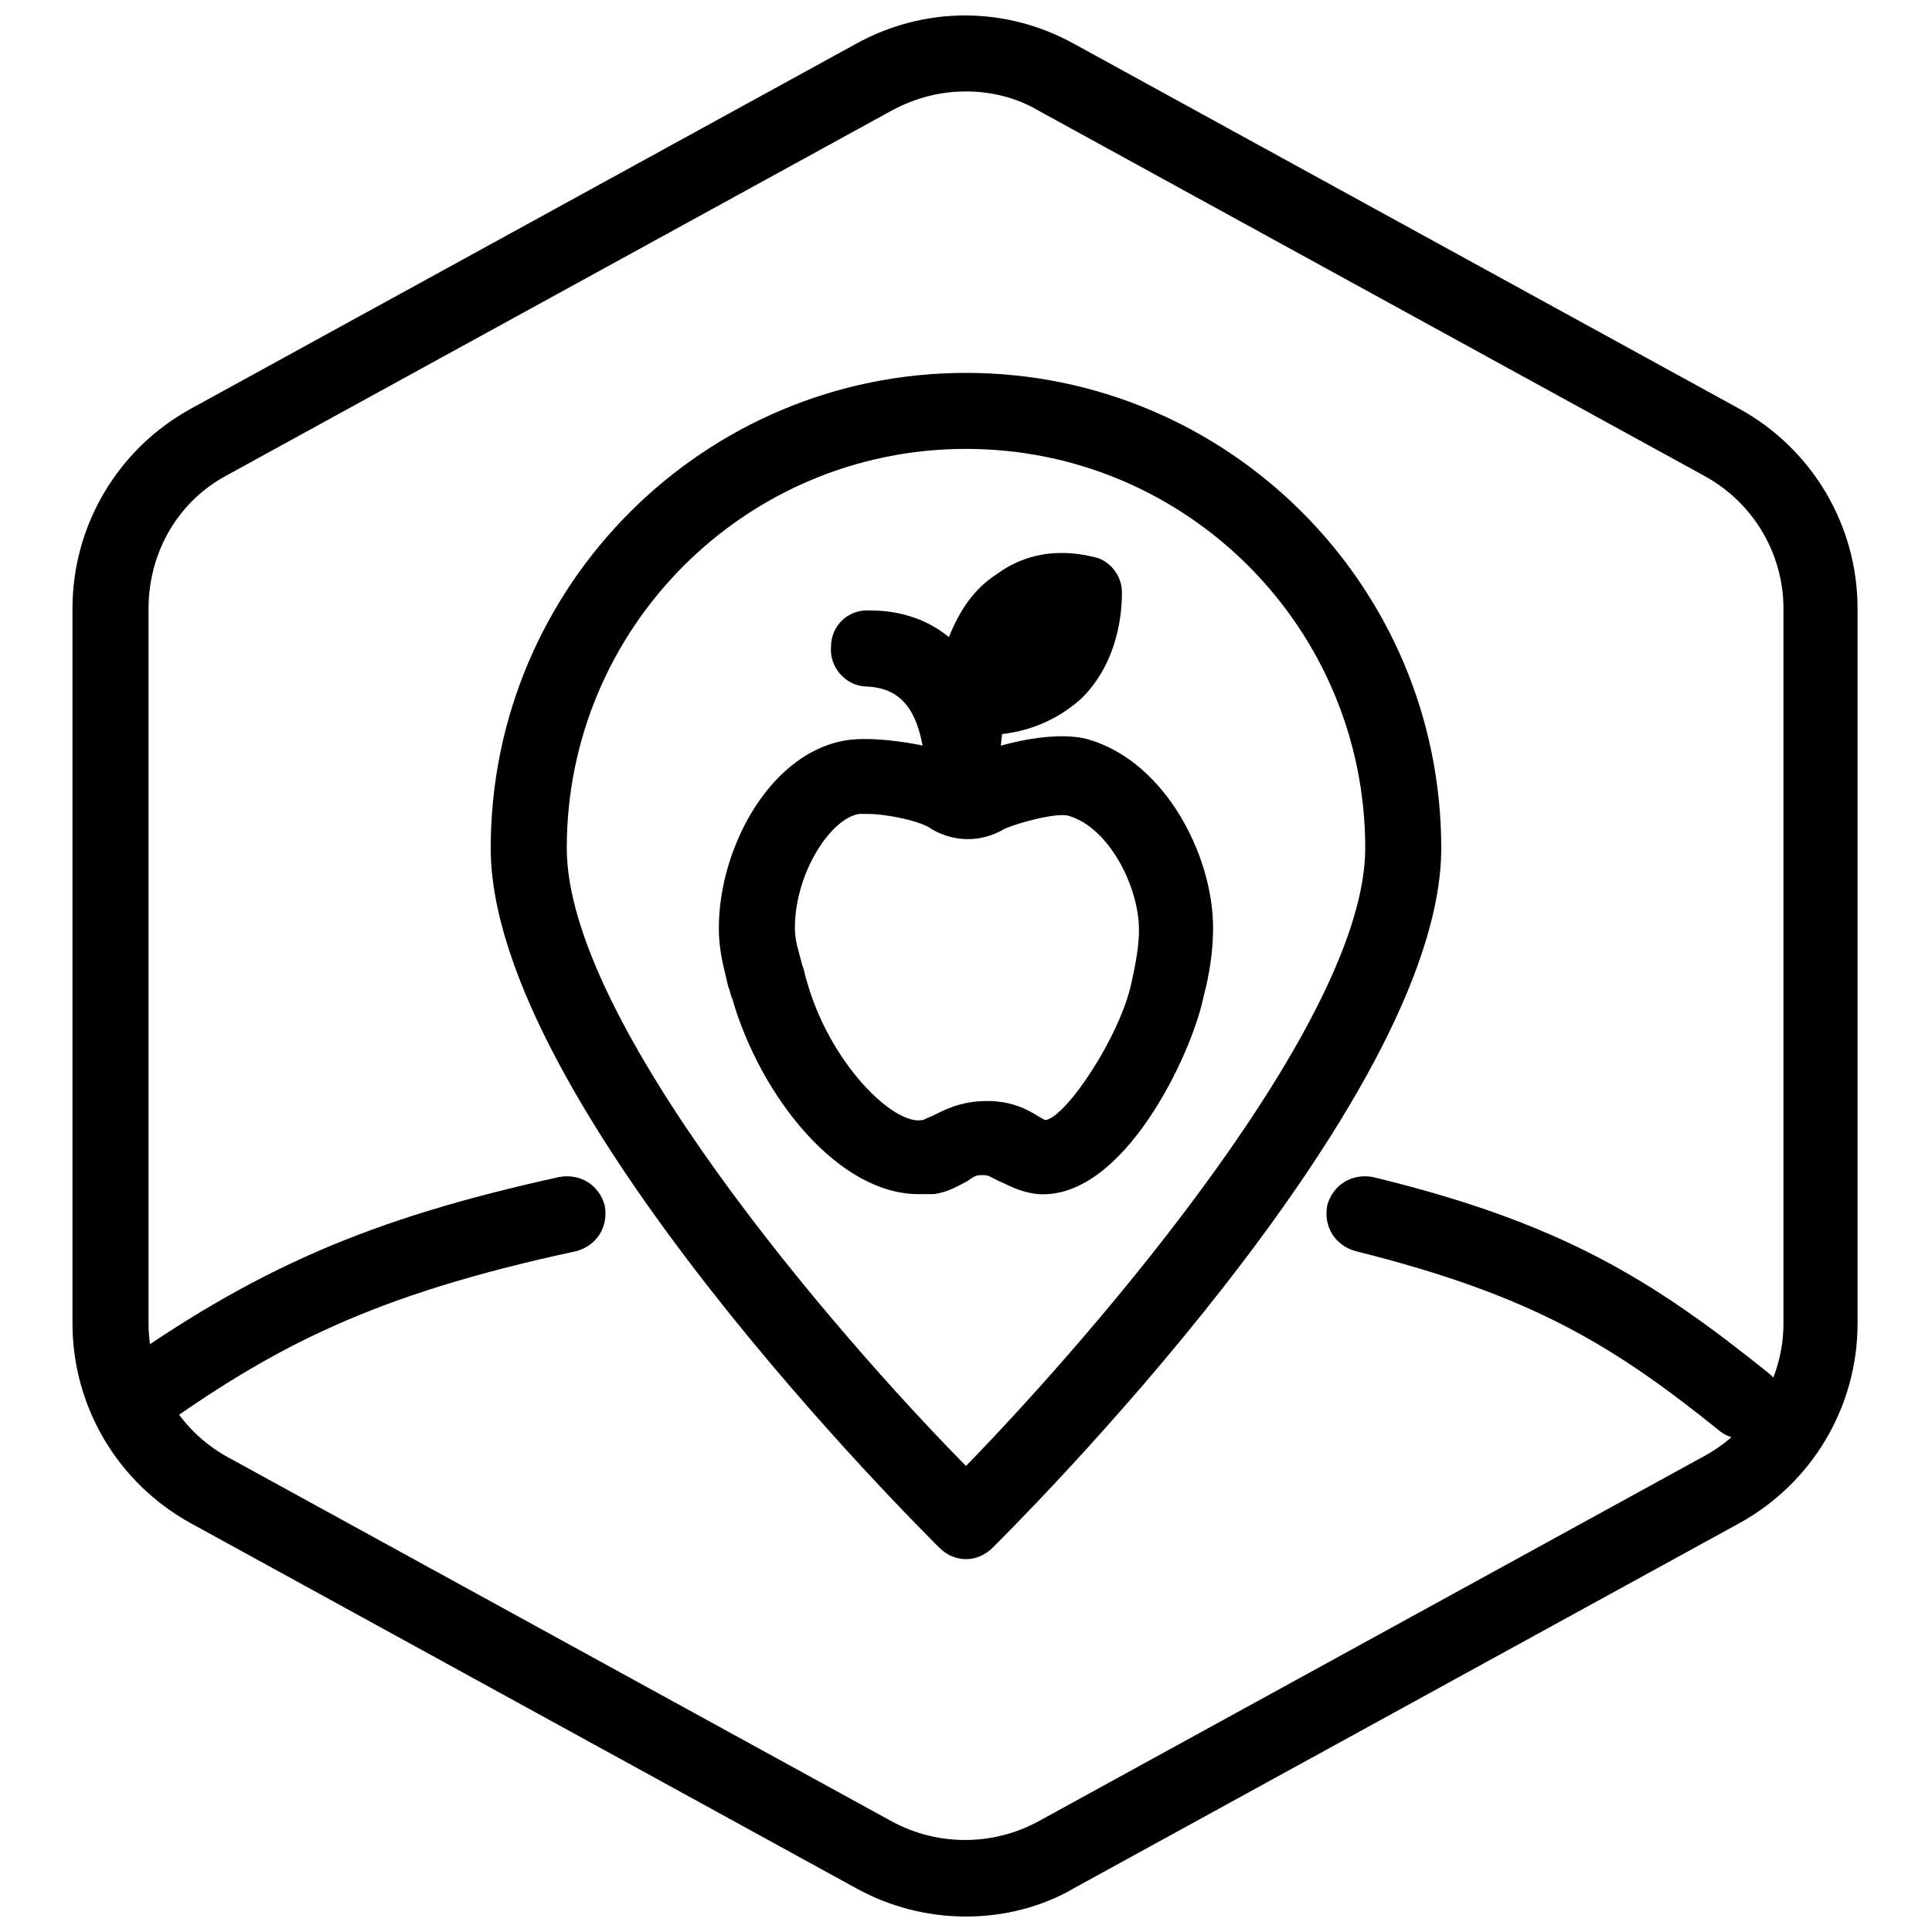
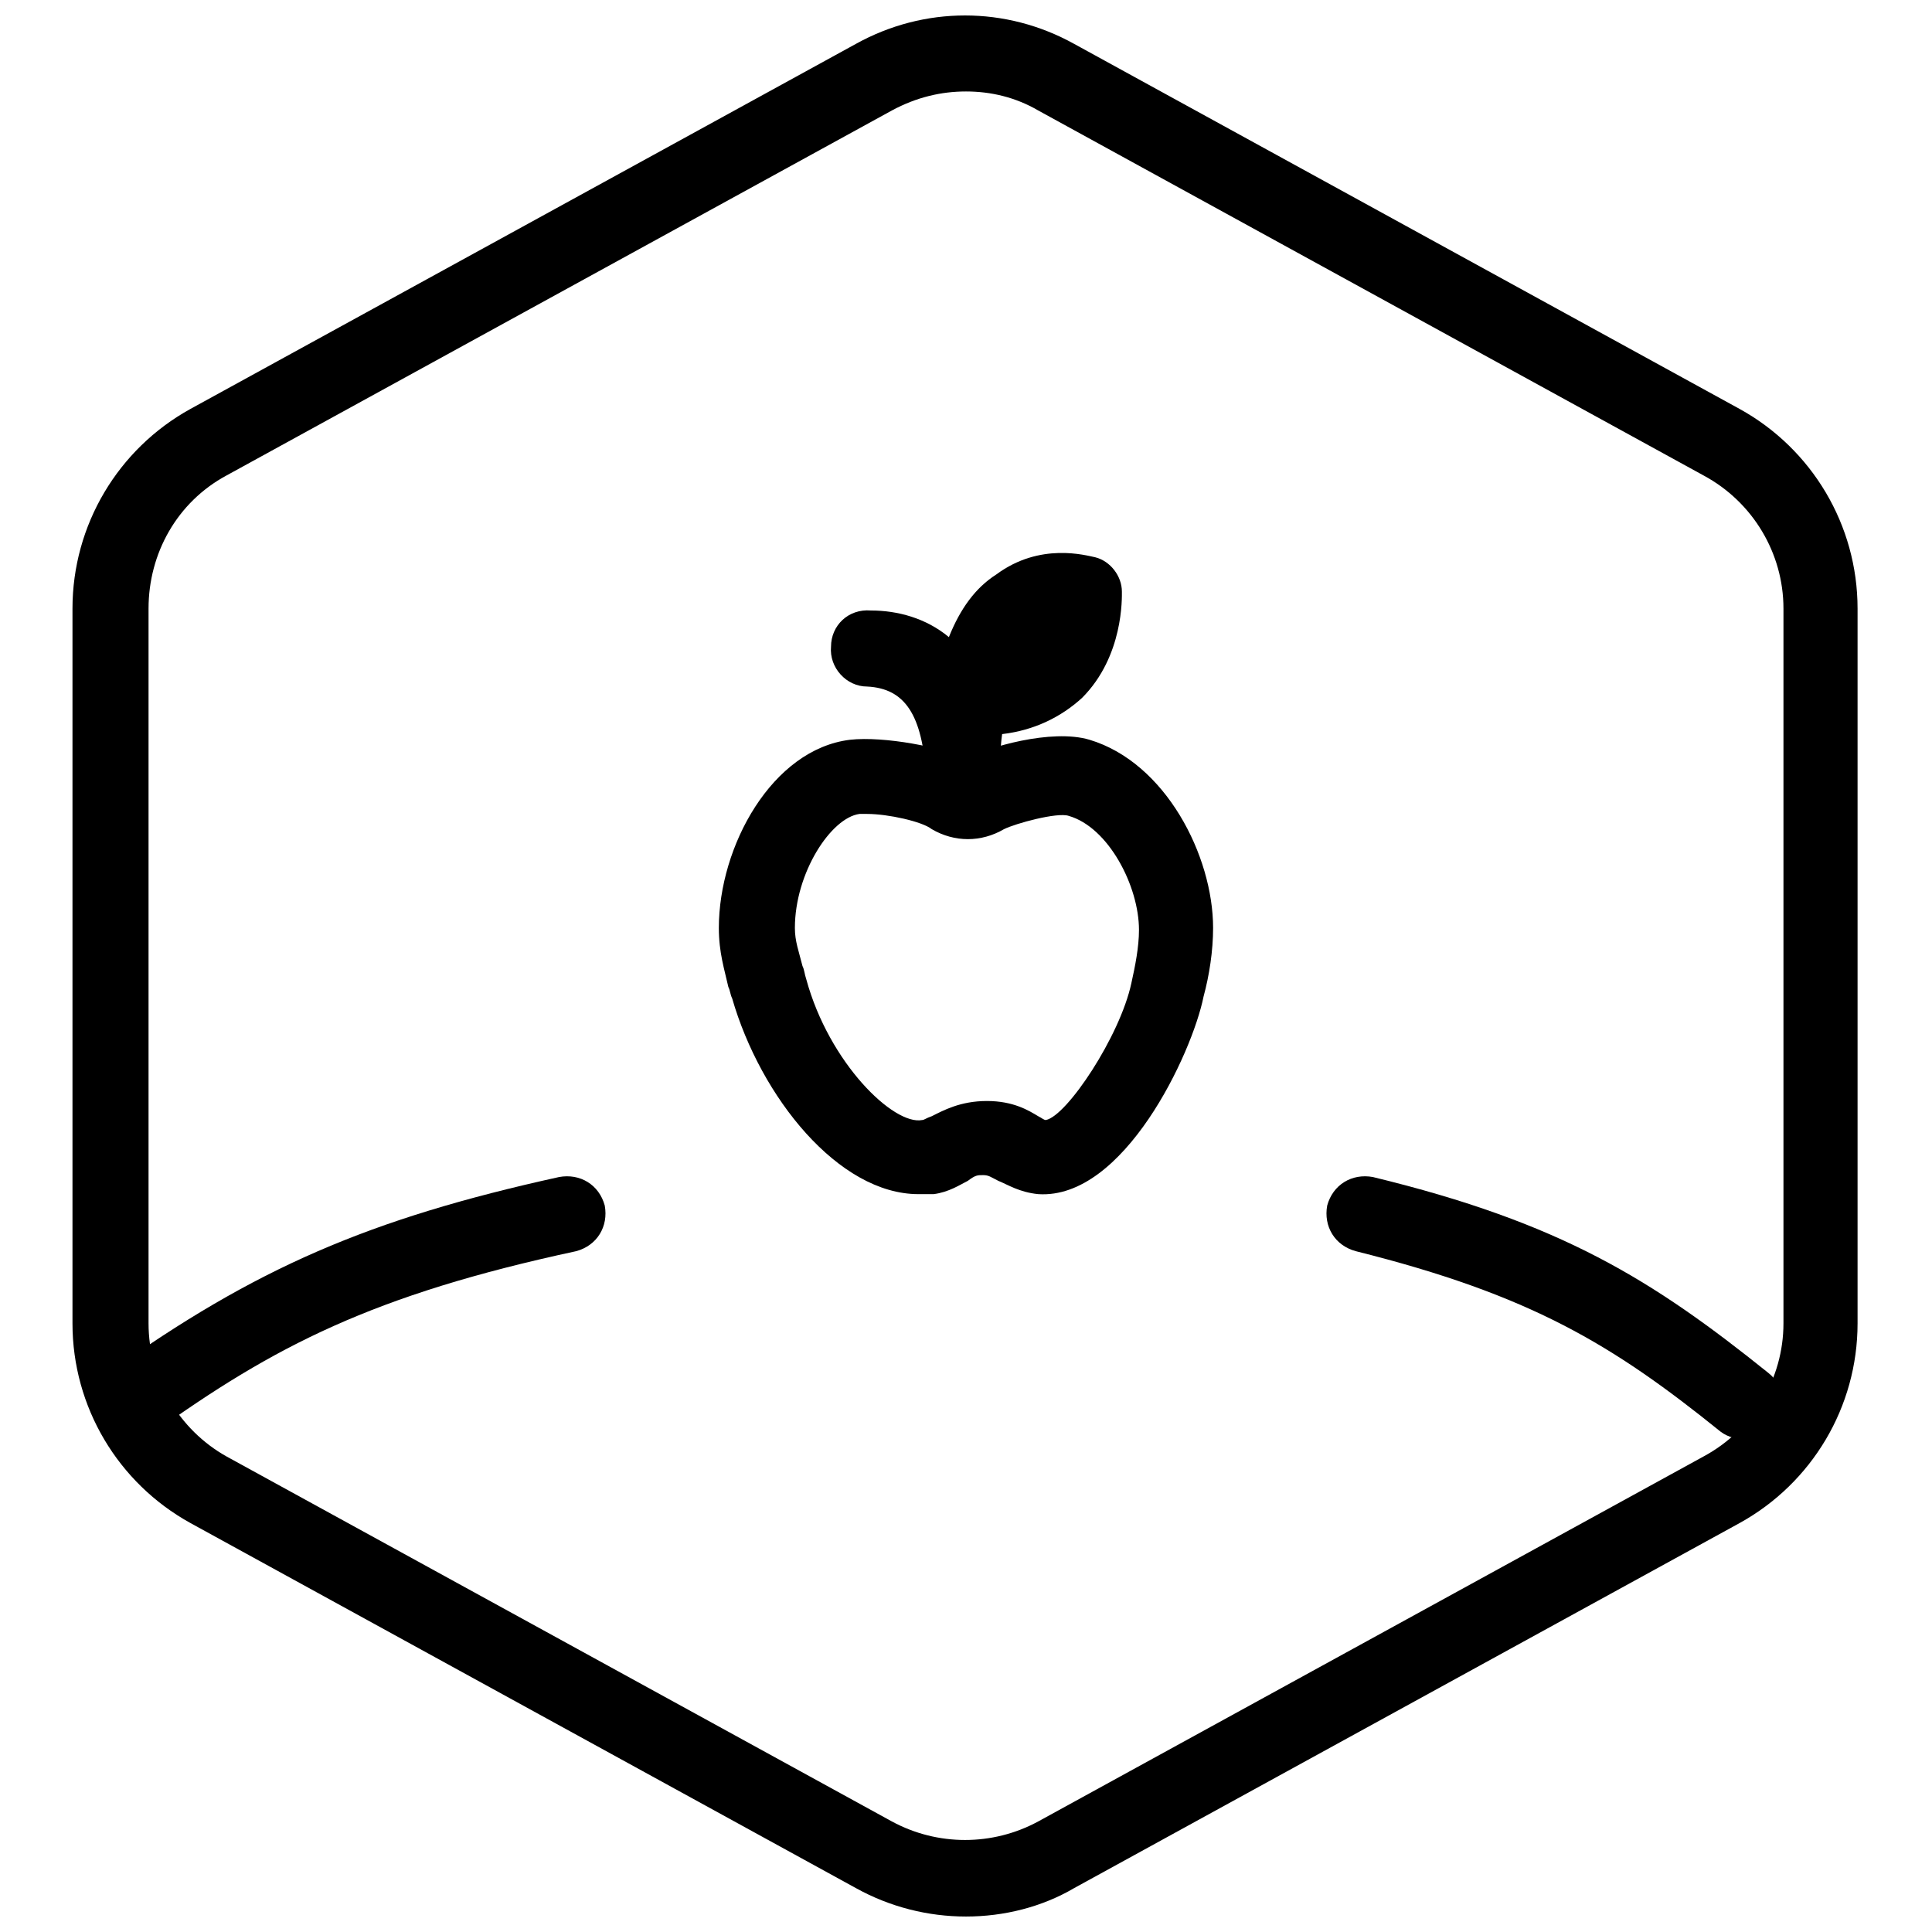
<svg xmlns="http://www.w3.org/2000/svg" width="800px" height="800px" version="1.1" viewBox="144 144 512 512">
  <defs>
    <clipPath id="a">
      <path d="m163 148.09h474v503.81h-474z" />
    </clipPath>
  </defs>
  <g clip-path="url(#a)">
    <path d="m400 651.9c-10.078 0-20.152-2.519-29.223-7.559l-176.33-96.73c-19.145-10.578-31.238-30.73-31.238-52.898v-189.43c0-22.168 12.09-42.32 31.234-52.898l176.33-96.73c18.137-10.078 39.801-10.078 57.938 0l176.33 96.73c19.145 10.578 31.234 30.73 31.234 52.898v189.43c0 22.168-12.09 42.32-31.234 52.898l-176.33 96.73c-8.559 5.039-18.637 7.559-28.711 7.559zm0-483.66c-6.551 0-13.098 1.512-19.648 5.039l-176.33 96.73c-13.098 7.055-20.656 20.656-20.656 35.266v189.43c0 14.609 8.062 28.215 20.656 35.266l176.33 96.73c12.09 6.551 26.703 6.551 38.793 0l176.33-96.73c13.098-7.055 21.16-20.656 21.16-35.266v-189.43c0-14.609-8.062-28.215-21.16-35.266l-176.33-96.73c-6.047-3.527-12.598-5.039-19.145-5.039z" />
  </g>
  <path d="m505.8 465.49c46.855 11.586 70.535 25.191 100.76 49.879" />
  <path d="m606.56 525.45c-2.016 0-4.535-0.504-6.551-2.016-28.719-23.176-50.383-36.273-96.73-47.863-5.543-1.512-8.566-6.551-7.559-12.09 1.512-5.543 6.551-8.566 12.09-7.559 49.879 12.09 74.059 27.207 104.79 51.891 4.535 3.527 5.039 10.078 1.512 14.105-1.508 2.023-4.531 3.531-7.555 3.531z" />
  <path d="m178.32 515.88c35.266-25.191 63.48-38.793 115.88-50.383" />
  <path d="m178.32 525.95c-3.023 0-6.047-1.512-8.062-4.031-3.023-4.535-2.016-10.578 2.519-14.105 38.793-27.711 69.023-40.809 119.4-51.891 5.543-1.008 10.578 2.016 12.09 7.559 1.008 5.543-2.016 10.578-7.559 12.09-53.906 11.586-80.102 25.191-112.35 48.367-2.016 1.508-4.031 2.012-6.043 2.012z" />
-   <path d="m400 557.19c-2.519 0-5.039-1.008-7.055-3.023-5.039-5.039-118.9-117.89-118.9-185.4 0-69.527 56.426-125.95 125.95-125.95s125.95 56.426 125.95 125.95c0 67.512-113.86 180.36-118.9 185.4-2.019 2.016-4.539 3.023-7.055 3.023zm0-294.23c-58.441 0-105.8 47.359-105.8 105.8 0 45.848 70.535 127.97 105.8 163.74 35.266-36.273 105.8-118.39 105.8-163.74-0.004-58.441-47.359-105.8-105.8-105.8z" />
  <path d="m387.4 460.46c-21.16 0-41.816-25.695-49.375-51.891-0.504-1.008-0.504-2.016-1.008-3.023-1.004-4.535-2.516-9.07-2.516-15.621 0-21.664 14.105-47.359 34.762-49.879 9.07-1.008 24.688 2.016 30.73 5.039 5.543-3.023 22.672-8.062 32.746-5.039 20.152 6.047 32.746 30.73 32.746 49.879 0 6.047-1.008 12.594-2.519 18.137-3.023 15.113-21.16 53.906-43.832 52.395-5.039-0.504-8.062-2.519-10.578-3.527-2.016-1.008-2.519-1.512-4.031-1.512-1.512 0-2.016 0-4.031 1.512-2.016 1.008-5.039 3.023-9.07 3.527-1 0.004-2.512 0.004-4.023 0.004zm-13.602-100.76h-2.016c-7.559 1.008-17.129 15.617-17.129 30.23 0 3.527 1.008 6.047 2.016 10.078 0.504 1.008 0.504 2.016 1.008 3.527 6.047 22.168 23.176 38.793 30.73 37.281 0.504 0 1.008-0.504 2.519-1.008 3.023-1.512 7.559-4.031 14.609-4.031 7.055 0 11.082 2.519 13.602 4.031 1.008 0.504 1.512 1.008 2.016 1.008 5.543-1.008 19.648-22.168 22.672-36.273 1.008-4.535 2.016-9.574 2.016-14.105 0-11.586-8.062-27.207-18.641-30.23-3.023-1.008-14.105 2.016-17.129 3.527-6.047 3.527-13.098 3.527-19.145 0-2.519-2.019-11.586-4.035-17.129-4.035z" />
-   <path d="m400 328.46c33.25 3.023 31.738-26.703 31.738-26.703s-31.738-11.082-31.738 47.863c-0.504-7.559-1.008-32.746-25.191-33.754" />
  <path d="m399.5 359.7c-5.543 0-9.574-4.031-10.078-9.574v-0.504c-1.008-16.121-5.543-23.176-15.617-23.68-5.543 0-10.078-5.039-9.574-10.578 0-5.543 4.535-10.078 10.578-9.574 7.055 0 14.609 2.016 20.656 7.055 3.023-7.559 7.055-13.098 12.594-16.625 11.586-8.566 23.68-5.039 26.199-4.535 4.031 1.008 7.055 5.039 7.055 9.07 0 1.512 0.504 17.129-10.578 28.215-5.543 5.039-12.594 8.566-21.16 9.574-0.504 3.527-0.504 7.055-0.504 11.082 0.504 5.539-3.527 10.074-9.57 10.074 0.504 0 0 0 0 0z" />
</svg>